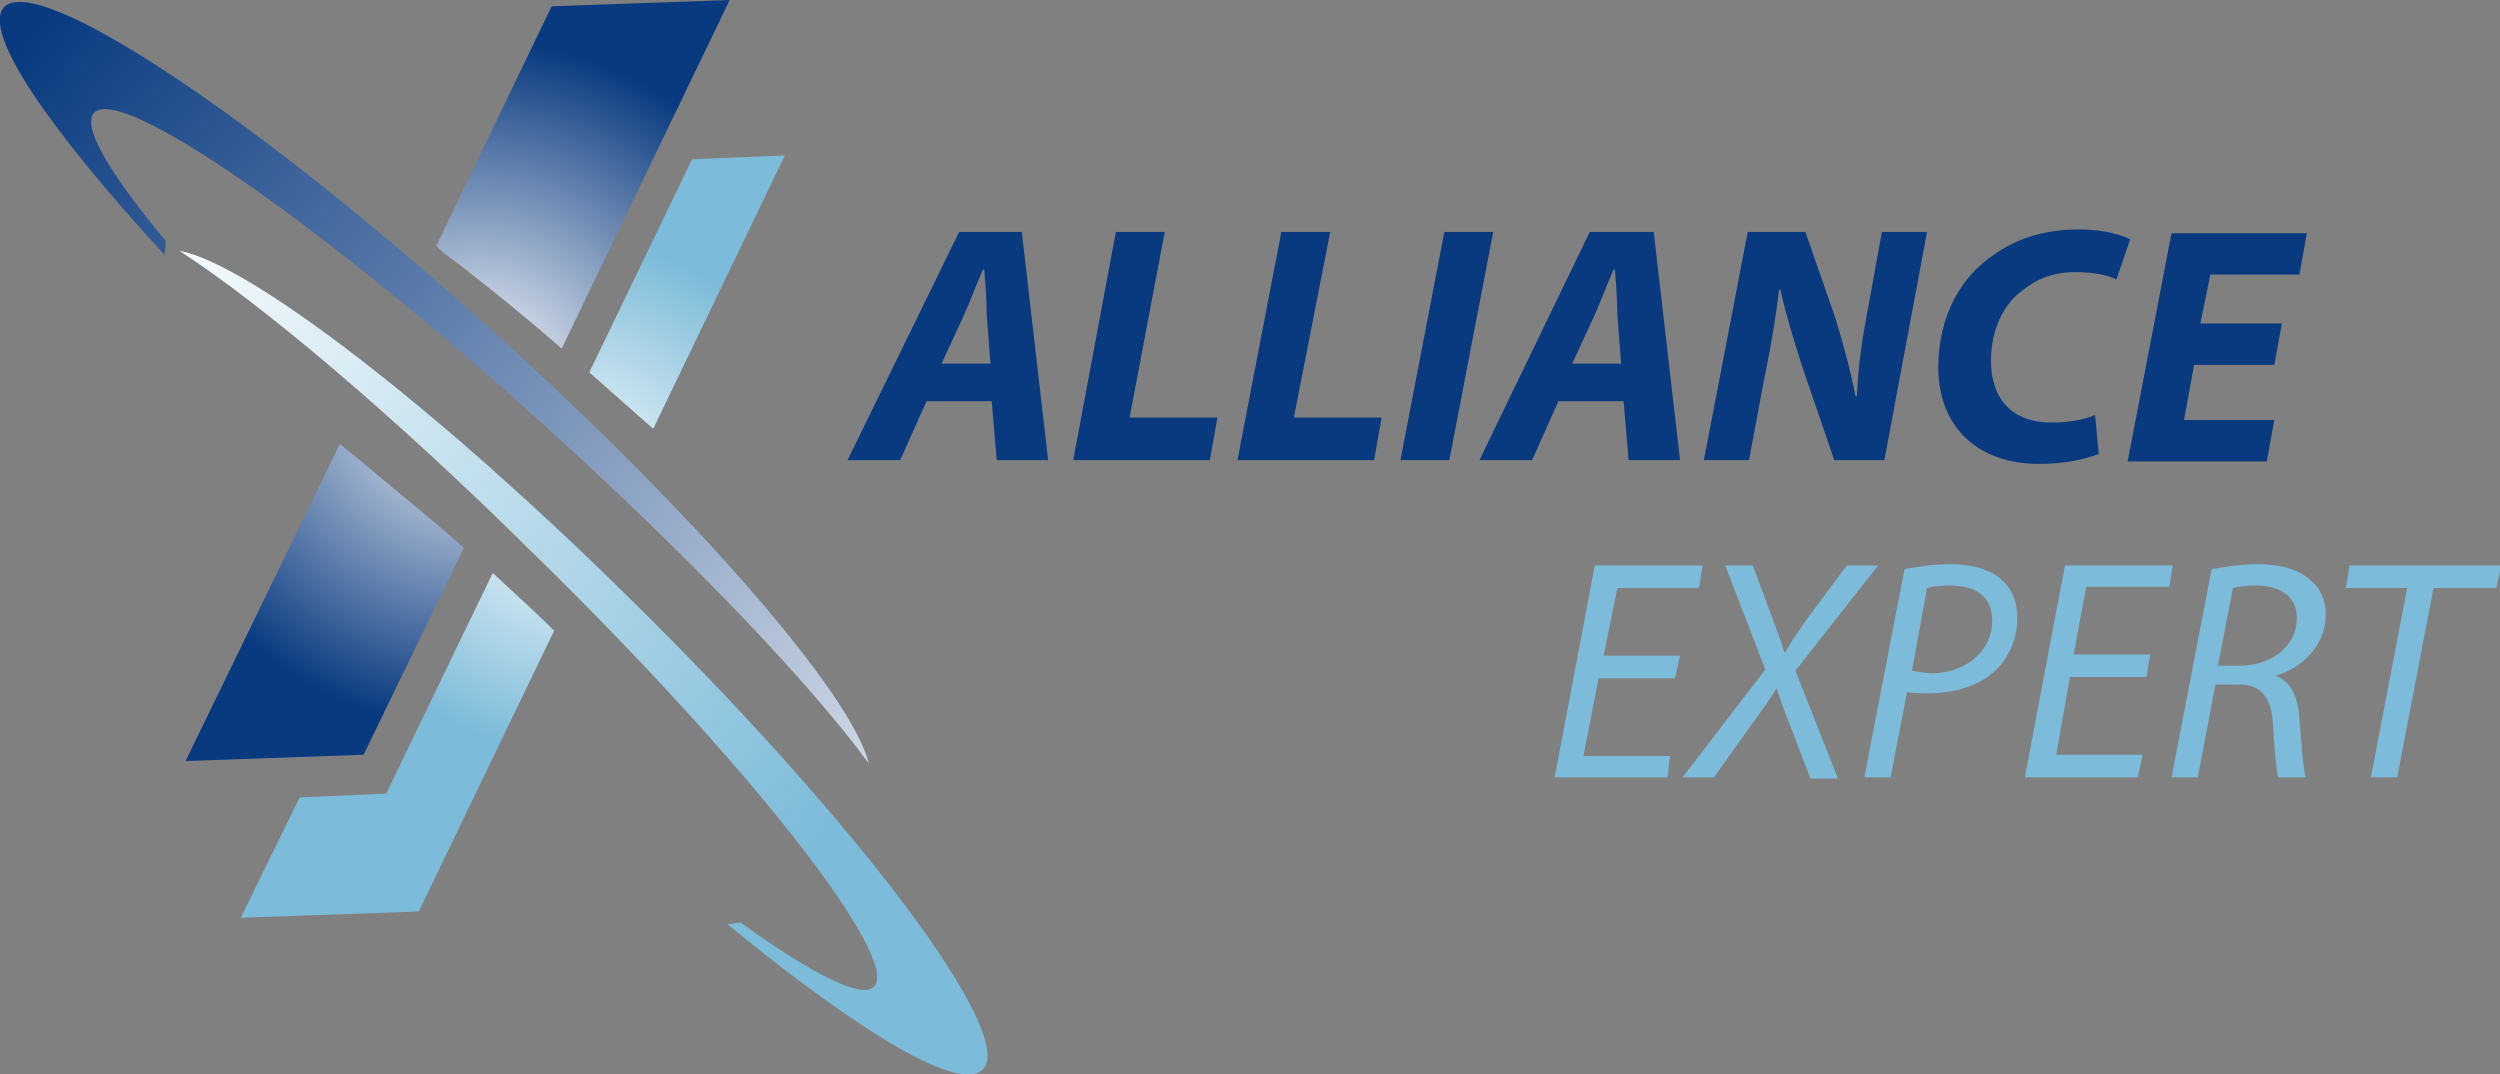
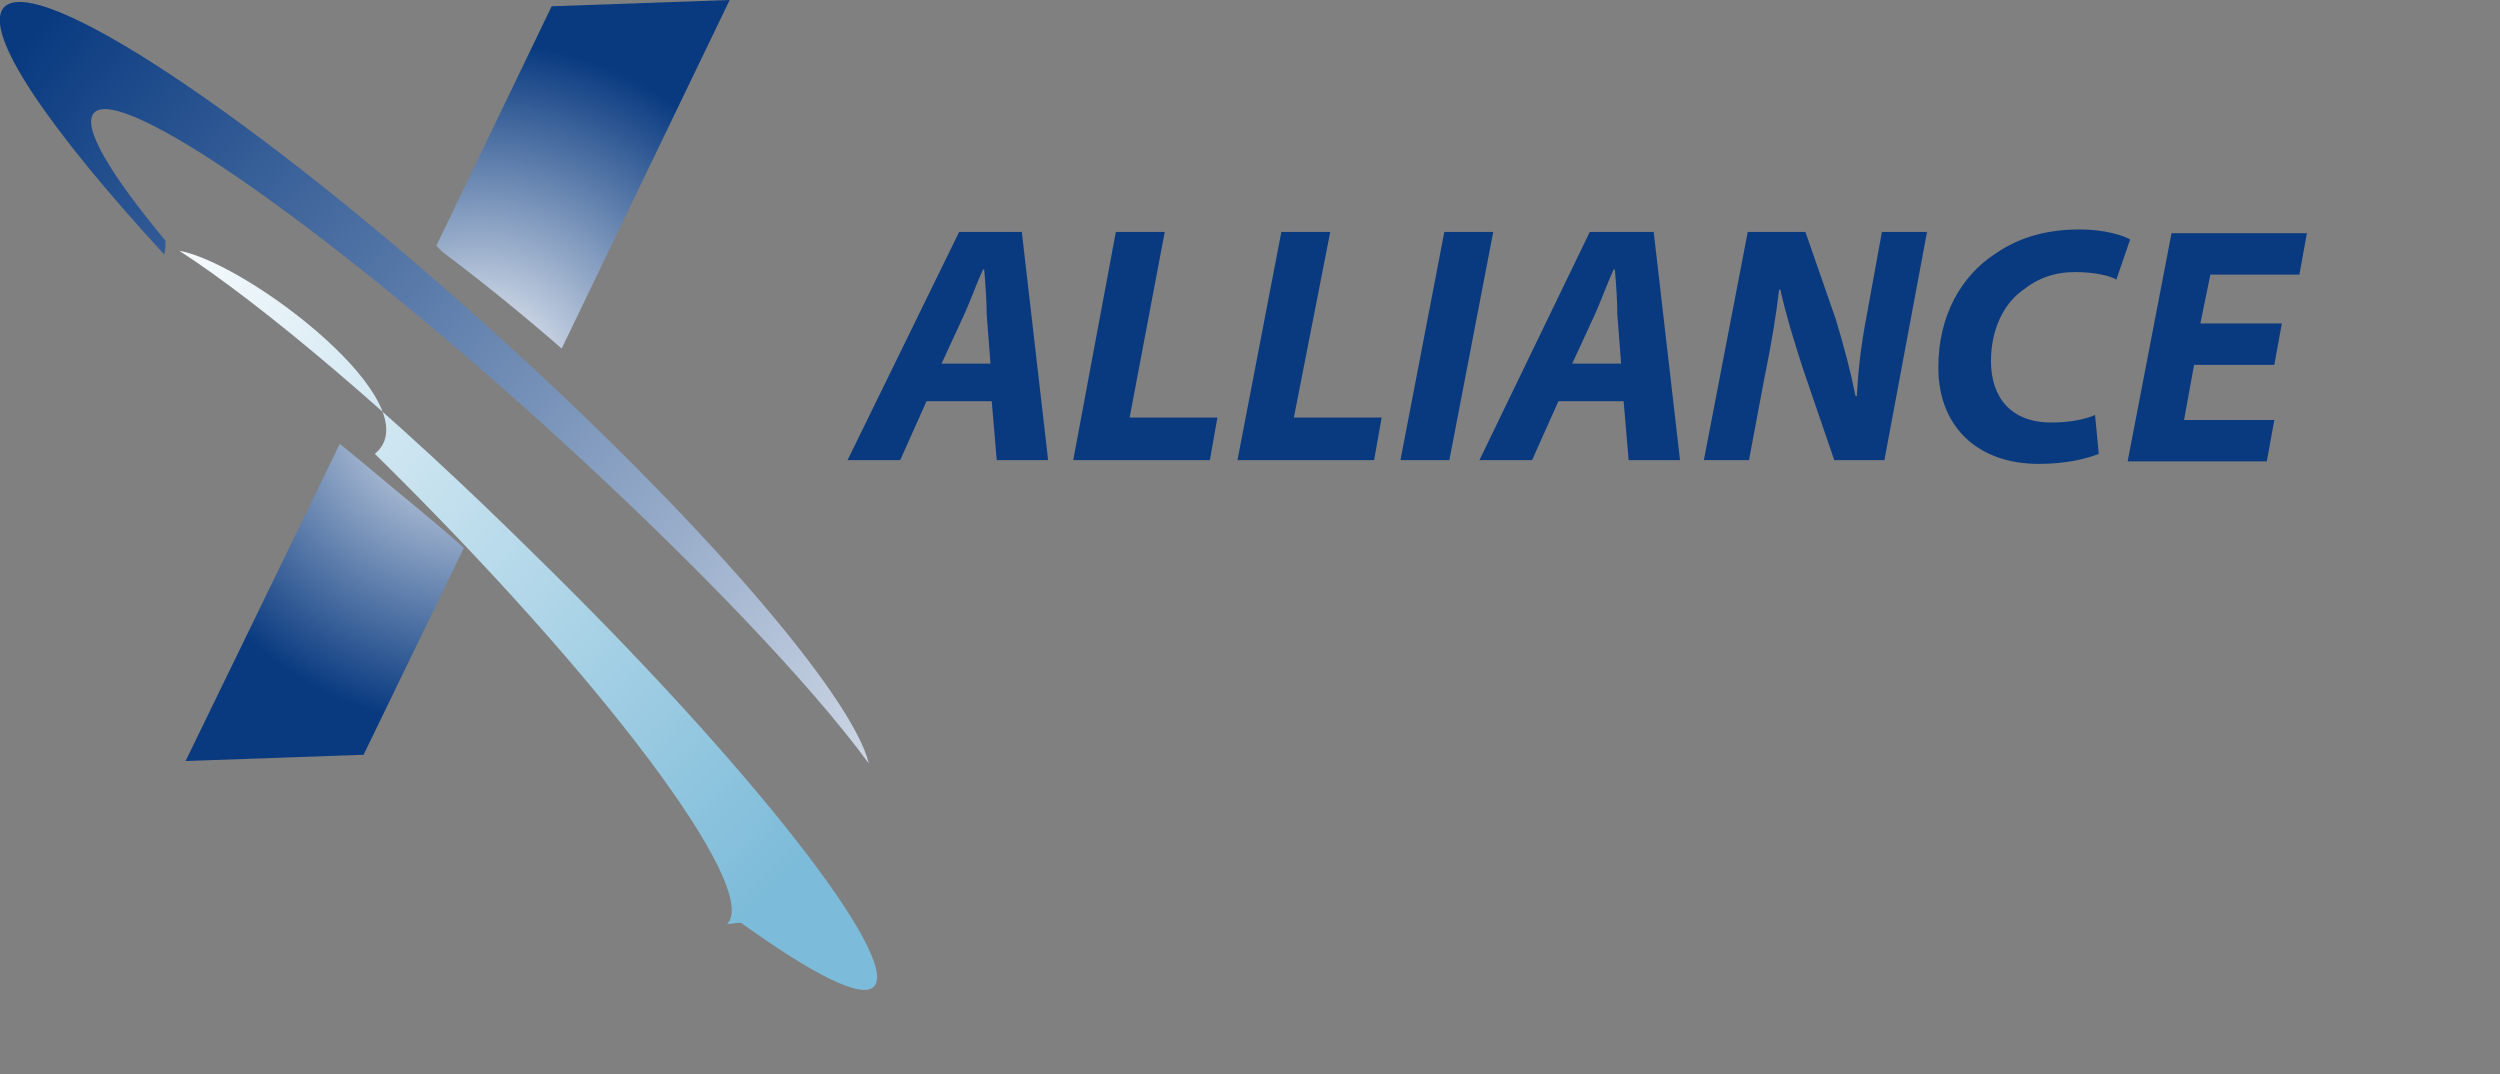
<svg xmlns="http://www.w3.org/2000/svg" version="1.1" x="0px" y="0px" viewBox="0 0 199.4 85.7" style="enable-background:new 0 0 199.4 85.7;" xml:space="preserve">
  <rect x="0" y="0" width="199.4" height="85.7" fill="#808080" stroke="none" />
  <style type="text/css">
	.st0{fill:url(#SVGID_1_);}
	.st1{fill:url(#SVGID_00000108998655798228995970000002189259255469701053_);}
	.st2{fill:url(#SVGID_00000128470055709756764800000015227689783957831325_);}
	.st3{fill:url(#SVGID_00000001650722710855510780000010191779761084267675_);}
	.st4{fill:#093A80;}
	.st5{fill:#7CBBD9;}
</style>
  <g>
    <g>
      <radialGradient id="SVGID_1_" cx="38.137" cy="30.723" r="27.337" gradientUnits="userSpaceOnUse">
        <stop offset="0" style="stop-color:#FFFFFF" />
        <stop offset="1" style="stop-color:#093A80" />
      </radialGradient>
      <path class="st0" d="M34.8,19.6L44,0.5L58.2,0L44.8,27.8c-3.1-2.7-6.3-5.3-9.5-7.7C35.1,19.9,34.9,19.7,34.8,19.6z M33.5,40.7    c-2.2-1.8-4.3-3.6-6.4-5.3L14.8,60.7l14.2-0.5l8-16.5C35.9,42.7,34.7,41.7,33.5,40.7z" />
      <radialGradient id="SVGID_00000152257903515716430710000013766121442300385716_" cx="45.527" cy="39.513" r="20.462" gradientUnits="userSpaceOnUse">
        <stop offset="0" style="stop-color:#FFFFFF" />
        <stop offset="1" style="stop-color:#7CBBD9" />
      </radialGradient>
-       <path style="fill:url(#SVGID_00000152257903515716430710000013766121442300385716_);" d="M47,29.7l8.2-17l7.4-0.3L52.1,34.2    C50.4,32.7,48.7,31.2,47,29.7z M39.3,45.7l-8.5,17.6l-6.9,0.3l-4.7,9.6l14.2-0.5l10.8-22.4C42.7,48.8,41,47.3,39.3,45.7z" />
      <radialGradient id="SVGID_00000134943597705359764860000001305649862189640578_" cx="-157.135" cy="-191.663" r="74.682" gradientTransform="matrix(-8.670000e-02 0.996 -0.996 -8.670000e-02 -195.038 157.856)" gradientUnits="userSpaceOnUse">
        <stop offset="0" style="stop-color:#FFFFFF" />
        <stop offset="1" style="stop-color:#7CBBD9" />
      </radialGradient>
-       <path style="fill:url(#SVGID_00000134943597705359764860000001305649862189640578_);" d="M42.6,44.2C59.8,61,71.9,76.5,69.7,78.7    c-1,1-4.9-1-10.6-5.1c-0.4,0-0.8,0.1-1.1,0.1c10.6,8.7,18.6,13.5,20.4,11.6c2.7-2.8-9.9-19.6-28.1-37.5C34.6,32.3,19.8,21,14.3,20    C20.8,24.2,31.4,33.1,42.6,44.2z" />
+       <path style="fill:url(#SVGID_00000134943597705359764860000001305649862189640578_);" d="M42.6,44.2C59.8,61,71.9,76.5,69.7,78.7    c-1,1-4.9-1-10.6-5.1c-0.4,0-0.8,0.1-1.1,0.1c2.7-2.8-9.9-19.6-28.1-37.5C34.6,32.3,19.8,21,14.3,20    C20.8,24.2,31.4,33.1,42.6,44.2z" />
      <radialGradient id="SVGID_00000089572196835948801590000010326171895631893435_" cx="-183.221" cy="-181.297" r="111.161" gradientTransform="matrix(-0.99 0.145 0.145 0.99 -67.043 279.994)" gradientUnits="userSpaceOnUse">
        <stop offset="0" style="stop-color:#FFFFFF" />
        <stop offset="1" style="stop-color:#093A80" />
      </radialGradient>
      <path style="fill:url(#SVGID_00000089572196835948801590000010326171895631893435_);" d="M43.5,34C25.7,17.9,9.6,6.7,7.5,9    c-1,1.1,1.3,4.9,5.7,10.2c0,0.4,0,0.8-0.1,1.1C3.9,10.3-1.4,2.6,0.3,0.6c2.6-2.9,20.1,8.7,39.1,25.9c16.4,14.8,28.6,29,29.9,34.4    C64.7,54.6,55.2,44.6,43.5,34z" />
    </g>
    <path class="st4" d="M76.5,18.5l-8.9,18.2h4.2l2.1-4.7h5.2l0.4,4.7h4.1l-2.1-18.2H76.5z M75.1,29l1.8-3.9c0.5-1.1,1-2.5,1.5-3.6   h0.1c0.1,1.1,0.2,2.6,0.2,3.6L79,29H75.1z M90.1,33.3h7l-0.6,3.4H85.6L89,18.5h3.9L90.1,33.3z M103.2,33.3h7l-0.6,3.4H98.7   l3.5-18.2h3.9L103.2,33.3z M119.1,18.5l-3.5,18.2h-3.9l3.5-18.2H119.1z M126.8,18.5L118,36.7h4.2l2.1-4.7h5.2l0.4,4.7h4.1   l-2.1-18.2H126.8z M125.4,29l1.8-3.9c0.5-1.1,1-2.5,1.5-3.6h0.1c0.1,1.1,0.2,2.6,0.2,3.6l0.3,3.9H125.4z M150.1,18.5h3.6l-3.4,18.2   h-4l-2.5-7.3c-0.8-2.5-1.3-4.1-1.8-6.3h-0.1c-0.2,1.8-0.6,4.3-1.2,7.2l-1.2,6.4h-3.6l3.5-18.2h4.6l2.4,6.9c0.7,2.3,1.2,4.2,1.6,6.2   h0.1c0.1-1.9,0.3-3.9,0.8-6.5L150.1,18.5z M158.8,28.8c0,2.9,1.6,4.9,4.8,4.9c1.3,0,2.6-0.2,3.5-0.6l0.3,3.1   c-1,0.4-2.6,0.8-4.8,0.8c-4.8,0-8-2.9-8-7.7c0-4.1,1.8-7.3,4.6-9.1c1.9-1.3,4.1-1.9,6.7-1.9c2,0,3.5,0.5,4,0.8l-1.1,3.2   c-0.5-0.3-1.7-0.6-3.3-0.6c-1.6,0-3,0.5-4.1,1.4C159.8,24.2,158.8,26.3,158.8,28.8z M176.3,21.9l-0.8,3.9h6.5l-0.6,3.3h-6.4   l-0.8,4.4h7.2l-0.6,3.3h-11.1l3.5-18.2h10.8l-0.6,3.3H176.3z" />
-     <path class="st5" d="M127.9,52.3h6.1l-0.4,1.8h-6.1l-1.2,6.2h6.9L133,62h-9l3.2-16.9h8.6l-0.3,1.8h-6.5L127.9,52.3z M149.8,45.1   h-2.5l-3.2,4.3c-0.6,0.9-1.2,1.7-1.7,2.6h-0.1c-0.2-0.8-0.5-1.5-0.9-2.6l-1.6-4.3h-2.2l3.2,8.3l-6.6,8.6h2.5l3-4.2   c0.9-1.2,1.5-2.1,2-2.9h0c0.3,0.9,0.6,1.8,1.1,3l1.6,4.2h2.2l-3.4-8.6L149.8,45.1z M159.7,46.3c0.8,0.7,1.2,1.7,1.2,3   c0,1.9-0.9,3.5-2,4.4c-1.3,1.1-3.2,1.6-5.1,1.6c-0.6,0-1.2,0-1.7-0.1l-1.3,6.8h-2.1l3.2-16.6c1-0.2,2.3-0.4,3.7-0.4   C157.2,45,158.8,45.4,159.7,46.3z M158.9,49.5c0-2-1.4-2.8-3.4-2.8c-0.8,0-1.5,0.1-1.8,0.2l-1.2,6.6c0.6,0.1,1.1,0.2,1.7,0.2   C157,53.6,158.9,51.8,158.9,49.5z M173,46.9l0.3-1.8h-8.6L161.5,62h9l0.4-1.8h-6.9l1.1-6.2h6.1l0.3-1.8h-6.1l1-5.4H173z    M184.2,46.2c0.8,0.6,1.3,1.6,1.3,2.8c0,2.5-1.9,4.3-4,4.9l0,0c1.2,0.4,1.8,1.7,1.9,3.4c0.2,2.4,0.3,4,0.5,4.7h-2.2   c-0.1-0.4-0.3-2.1-0.4-4.1c-0.1-2.3-1-3.3-2.7-3.3h-1.9l-1.4,7.4h-2.1l3.2-16.6c1-0.2,2.4-0.4,3.7-0.4   C181.8,45,183.3,45.4,184.2,46.2z M183.2,49.3c0-1.8-1.4-2.6-3.3-2.6c-0.8,0-1.4,0.1-1.8,0.2l-1.2,6.2h1.9   C181.5,53,183.2,51.3,183.2,49.3z M187.4,45.1l-0.3,1.8h4.9L189.1,62h2.1l2.9-15.1h5l0.4-1.8H187.4z" />
  </g>
</svg>